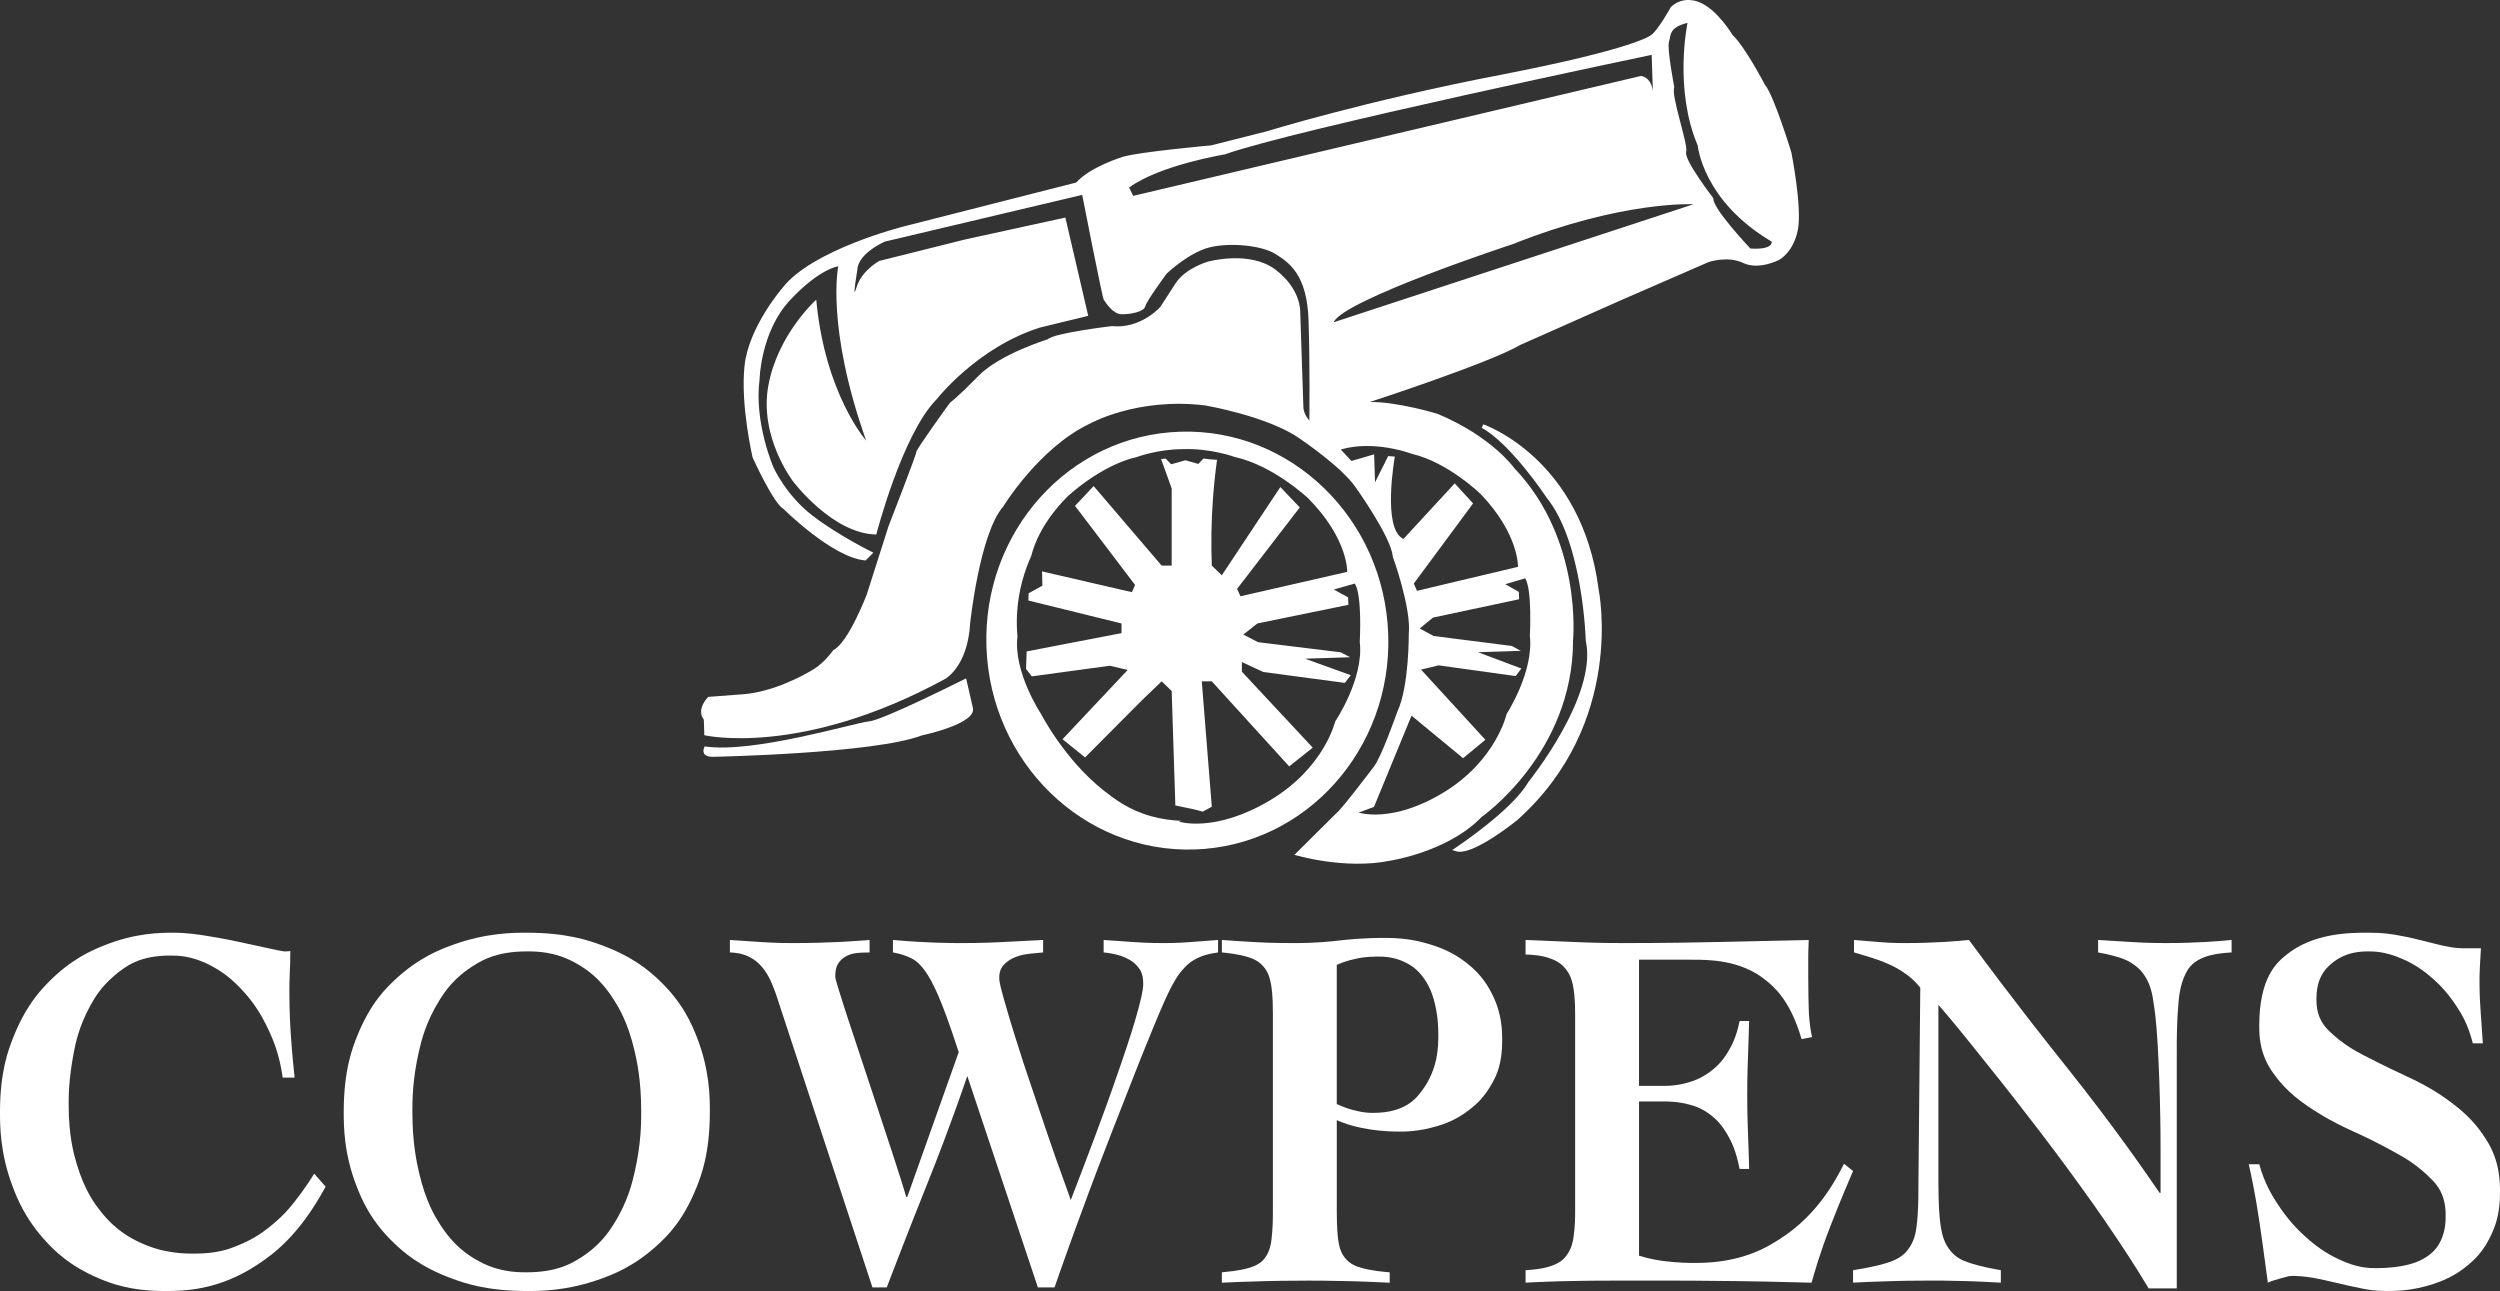
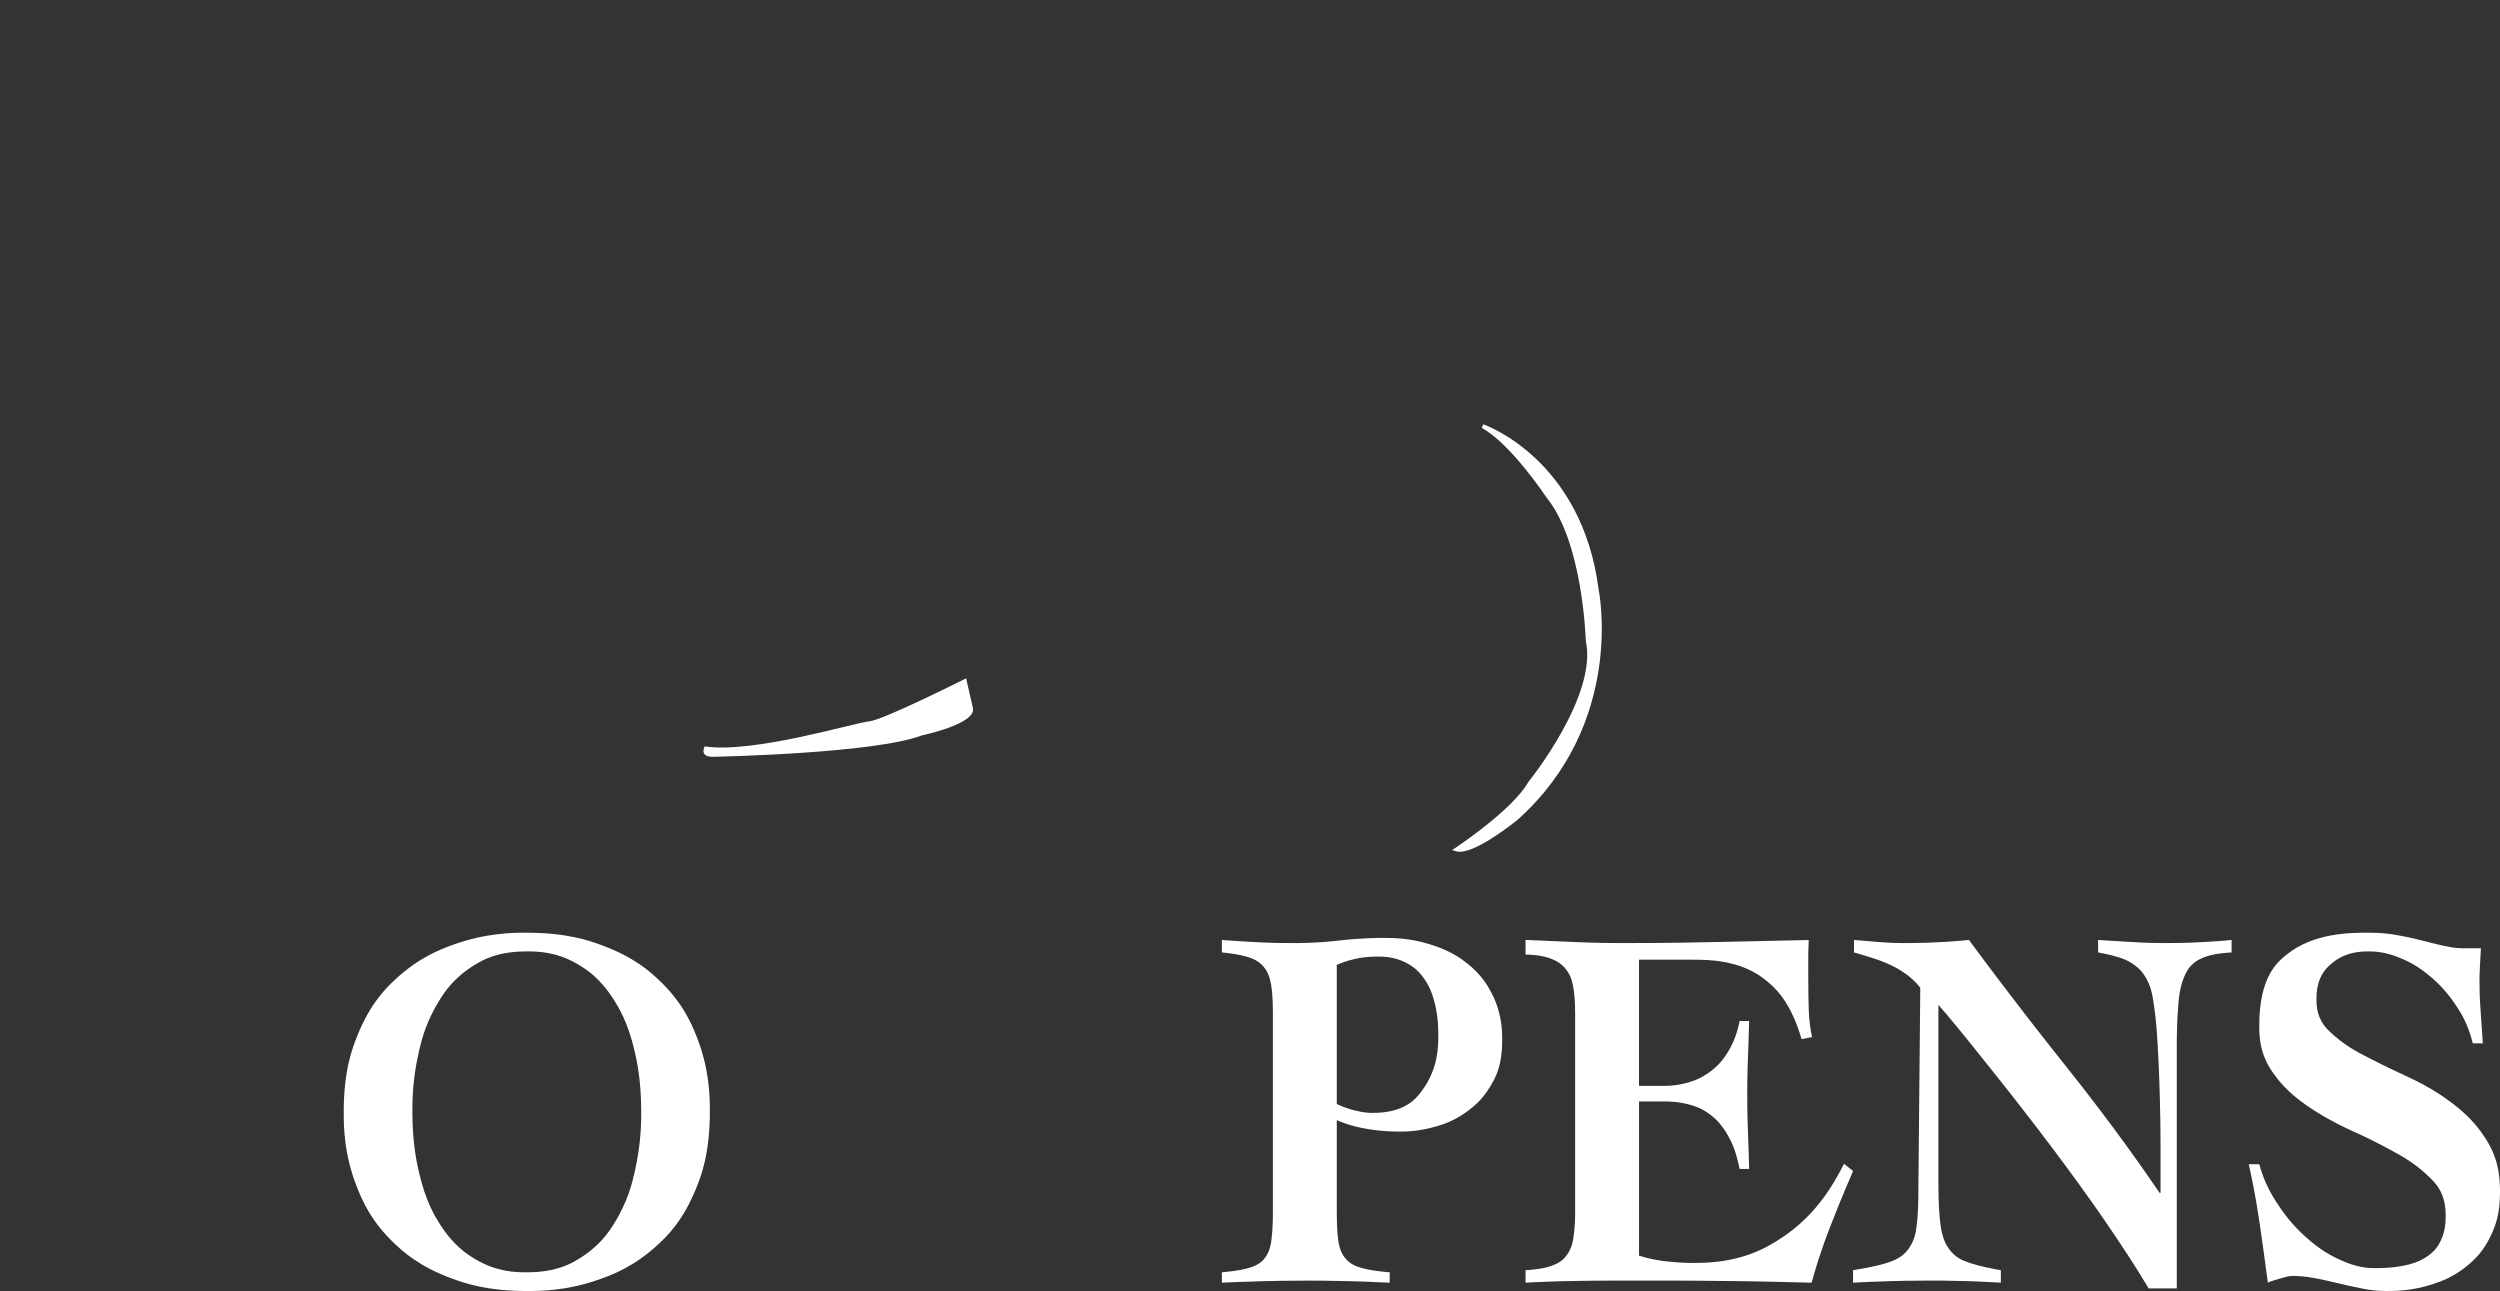
<svg xmlns="http://www.w3.org/2000/svg" id="uuid-aaf9e172-4a32-4763-9e56-74486ffde160" viewBox="0 0 321.819 166.187">
  <rect x="0" y="0" width="321.819" height="166.187" fill="#333333" stroke="none" />
  <defs>
    <style>.uuid-5854e23b-8116-46d1-9db6-9a86b4b826b2{fill:#fff;}</style>
  </defs>
  <g id="uuid-5d033d89-3e7c-433e-8ad6-e3161a3f130a">
-     <path class="uuid-5854e23b-8116-46d1-9db6-9a86b4b826b2" d="M36.392,138.714c-.43-3.075-1.289-4.969-1.718-5.916-1.289-2.841-2.557-4.289-3.191-5.013-1.902-2.172-3.518-3.041-4.327-3.476-2.424-1.303-4.306-1.303-5.247-1.303-3.682,0-5.36,1.203-6.198,1.805-2.516,1.805-3.539,3.654-4.05,4.579-1.534,2.774-1.964,5.047-2.179,6.183-.644,3.409-.644,5.548-.644,6.618,0,4.144.696,6.484,1.043,7.654,1.043,3.509,2.393,5.225,3.068,6.083,2.025,2.574,4.05,3.532,5.063,4.011,3.038,1.437,5.738,1.437,7.088,1.437,2.884,0,4.459-.624,5.247-.936,2.363-.936,3.611-1.916,4.234-2.406,1.872-1.471,2.833-2.696,3.314-3.309,1.442-1.838,2.179-3.041,2.547-3.643l1.473,1.671c-3.498,6.484-6.935,8.801-8.653,9.96-5.155,3.476-9.778,3.476-12.09,3.476-4.603,0-7.18-1.092-8.469-1.638-3.866-1.638-5.748-3.643-6.689-4.646-2.823-3.008-3.887-5.838-4.419-7.253-1.596-4.245-1.596-7.765-1.596-9.525,0-5.214,1.105-8.044,1.657-9.458,1.657-4.245,3.621-6.25,4.603-7.253,2.946-3.008,5.687-4.122,7.057-4.679,4.112-1.671,7.385-1.671,9.021-1.671,1.718,0,3.273.245,4.05.368,2.332.368,3.764.68,4.48.836,2.209.468,3.314.713,3.866.836,1.657.368,1.862.368,1.964.368.491,0,.614-.045.675-.067,0,1.337-.041,2.161-.061,2.573-.061,1.237-.061,2.128-.061,2.574,0,2.807.123,4.657.184,5.581.184,2.774.389,4.646.491,5.581h-1.534Z" />
    <path class="uuid-5854e23b-8116-46d1-9db6-9a86b4b826b2" d="M67.813,122.471c-3.805,0-5.666,1.114-6.597,1.671-2.792,1.671-3.999,3.587-4.603,4.545-1.81,2.874-2.383,5.348-2.67,6.584-.859,3.71-.859,6.473-.859,7.854,0,4.077.573,6.573.859,7.821.859,3.743,2.066,5.659,2.67,6.618,1.81,2.874,3.672,3.988,4.603,4.545,2.792,1.671,5.329,1.671,6.597,1.671,3.805,0,5.666-1.114,6.597-1.671,2.792-1.671,3.999-3.587,4.603-4.545,1.81-2.874,2.383-5.37,2.67-6.618.859-3.743.859-6.462.859-7.821,0-4.144-.573-6.618-.859-7.854-.859-3.71-2.066-5.626-2.67-6.584-1.81-2.874-3.672-3.988-4.603-4.545-2.792-1.671-5.329-1.671-6.597-1.671ZM67.813,120.065c5.216,0,8.101,1.047,9.543,1.571,4.327,1.571,6.413,3.532,7.456,4.512,3.13,2.941,4.275,5.815,4.848,7.253,1.718,4.311,1.718,7.921,1.718,9.726,0,5.414-1.146,8.289-1.718,9.726-1.718,4.311-3.805,6.272-4.848,7.253-3.13,2.941-6.014,3.988-7.456,4.512-4.327,1.571-7.804,1.571-9.543,1.571-5.216,0-8.101-1.047-9.543-1.571-4.327-1.571-6.413-3.532-7.456-4.512-3.13-2.941-4.275-5.815-4.848-7.253-1.718-4.311-1.718-7.921-1.718-9.726,0-5.414,1.146-8.289,1.718-9.726,1.718-4.311,3.805-6.272,4.848-7.253,3.13-2.941,6.014-3.988,7.456-4.512,4.327-1.571,7.804-1.571,9.543-1.571Z" />
-     <path class="uuid-5854e23b-8116-46d1-9db6-9a86b4b826b2" d="M93.956,121c2.025.134,3.355.223,4.02.267,1.994.134,3.345.134,4.02.134,4.971,0,8.285-.267,9.942-.401v1.604c-.798,0-1.309.045-1.565.067-.767.067-1.197.29-1.411.401-.644.334-.91.735-1.043.936-.399.602-.399,1.359-.399,1.738,0,.201.307,1.203.46,1.705.46,1.504.972,3.064,1.227,3.844.767,2.34,1.422,4.3,1.749,5.281.982,2.941,1.657,4.991,1.994,6.016,1.013,3.075,1.667,5.058,1.994,6.049.982,2.975,1.473,4.623,1.718,5.448h.123l6.628-18.65c-1.35-4.144-2.005-5.749-2.332-6.551-.982-2.406-1.575-3.275-1.872-3.71-.89-1.303-1.544-1.638-1.872-1.805-.982-.501-1.923-.68-2.393-.769v-1.604c4.541.401,7.487.401,8.96.401,2.577,0,4.316-.089,5.186-.134,2.608-.134,4.327-.223,5.186-.267v1.604c-.736.067-1.391.134-1.718.167-.982.1-1.555.323-1.841.434-.859.334-1.268.758-1.473.969-.614.635-.614,1.393-.614,1.771,0,.535.368,1.849.552,2.507.552,1.972,1.125,3.821,1.411,4.746.859,2.774,1.575,4.891,1.933,5.949,1.074,3.175,1.749,5.18,2.087,6.183,1.013,3.008,1.606,4.635,1.902,5.448.89,2.44,1.176,3.287,1.319,3.71.368-.936.921-2.384,1.197-3.108.828-2.172,1.524-4.022,1.872-4.946,1.043-2.774,1.78-4.846,2.148-5.882,1.105-3.108,1.718-4.958,2.025-5.882.921-2.774,1.309-4.222,1.504-4.946.583-2.172.583-2.796.583-3.108,0-1.203-.348-1.693-.522-1.938-.522-.735-1.053-1.025-1.319-1.17-.798-.435-1.371-.568-1.657-.635-.859-.201-1.35-.245-1.596-.267v-1.604c1.964.134,3.212.223,3.836.267,1.872.134,3.181.134,3.836.134,1.78,0,2.946-.089,3.529-.134,1.749-.134,2.935-.223,3.529-.267v1.604c-1.473.201-2.127.49-2.455.635-.982.434-1.473.925-1.718,1.17-.736.735-1.125,1.381-1.319,1.705-.583.969-.992,1.861-1.197,2.306-.614,1.337-1.35,3.119-1.718,4.011-1.105,2.674-2.005,4.969-2.455,6.116-1.35,3.443-2.352,6.005-2.854,7.286-1.504,3.844-2.424,6.317-2.884,7.553-1.381,3.71-2.158,5.871-2.547,6.952-1.166,3.242-1.657,4.668-1.902,5.381h-2.148l-9.083-27.206c-2.393,6.952-4.173,11.408-5.063,13.636-2.67,6.684-4.429,11.274-5.308,13.569h-1.841l-11.967-36.363c-.43-1.404-.757-2.206-.921-2.607-.491-1.203-.961-1.805-1.197-2.106-.706-.902-1.381-1.259-1.718-1.437-1.013-.535-2.035-.579-2.547-.602v-1.604Z" />
    <path class="uuid-5854e23b-8116-46d1-9db6-9a86b4b826b2" d="M163.855,130.359c0-2.273-.164-3.209-.245-3.676-.245-1.404-.716-1.961-.951-2.239-.706-.836-1.565-1.103-1.995-1.237-1.289-.401-2.68-.535-3.375-.602v-1.604c1.78.134,3.334.223,4.112.267,2.332.134,4.255.134,5.216.134,2.884,0,4.828-.223,5.799-.334,2.915-.334,4.961-.334,5.983-.334,2.884,0,4.685.535,5.585.802,2.7.802,4.091,1.872,4.787,2.406,2.087,1.604,2.925,3.275,3.345,4.111,1.258,2.507,1.258,4.779,1.258,5.916,0,3.008-.757,4.456-1.135,5.18-1.135,2.172-2.383,3.153-3.007,3.643-1.872,1.471-3.447,1.938-4.234,2.172-2.363.702-4.04.702-4.879.702-2.025,0-3.396-.223-4.081-.334-2.056-.334-3.324-.869-3.958-1.136v11.698c0,2.273.123,3.231.184,3.71.184,1.437.634,2.016.859,2.306.675.869,1.575,1.136,2.025,1.27,1.35.401,2.946.535,3.743.602v1.337c-2.639-.134-4.378-.178-5.247-.201-2.608-.067-4.367-.067-5.247-.067-2.823,0-4.664.045-5.585.067-2.762.067-4.603.156-5.523.201v-1.337c2.271-.201,3.15-.468,3.59-.602,1.319-.401,1.749-.98,1.964-1.27.644-.869.767-1.827.828-2.306.184-1.437.184-2.952.184-3.71v-25.534ZM172.079,142.123c.982.468,1.821.691,2.24.802,1.258.334,2.035.334,2.424.334,4.173,0,5.585-1.894,6.29-2.841,2.117-2.841,2.117-5.737,2.117-7.186,0-2.139-.286-3.365-.43-3.977-.43-1.838-1.043-2.752-1.35-3.209-.921-1.37-1.923-1.883-2.424-2.139-1.504-.769-2.935-.769-3.651-.769-1.411,0-2.271.178-2.7.267-1.289.267-2.107.624-2.516.802v17.914Z" />
    <path class="uuid-5854e23b-8116-46d1-9db6-9a86b4b826b2" d="M196.381,163.513c2.087-.134,2.925-.423,3.345-.568,1.258-.434,1.708-1.036,1.933-1.337.675-.902.818-1.838.89-2.306.215-1.404.215-2.741.215-3.409v-25.401c0-1.872-.143-2.807-.215-3.275-.215-1.404-.665-2.028-.89-2.34-.675-.936-1.514-1.27-1.933-1.437-1.258-.501-2.649-.546-3.345-.568v-1.872c3.13.134,5.237.223,6.29.267,3.161.134,5.247.134,6.29.134,5.953,0,9.88-.089,11.844-.134,5.891-.134,9.983-.223,12.028-.267-.061,1.203-.061,2.005-.061,2.406v2.34c0,2.072.041,3.409.061,4.078.061,2.005.307,3.119.43,3.676l-1.35.267c-1.473-5.08-3.621-6.796-4.695-7.654-3.222-2.573-7.313-2.573-9.359-2.573h-6.873v16.243h3.191c1.596,0,2.618-.29,3.13-.434,1.534-.435,2.414-1.081,2.854-1.404,1.319-.969,1.974-2.039,2.301-2.573.982-1.604,1.309-3.164,1.473-3.944h1.227c-.061,2.34-.123,3.944-.153,4.746-.092,2.406-.092,3.966-.092,4.746,0,2.406.061,3.988.092,4.779.092,2.373.133,3.977.153,4.779h-1.227c-.491-2.473-1.105-3.587-1.411-4.144-.921-1.671-1.739-2.34-2.148-2.674-1.227-1.003-2.271-1.292-2.792-1.437-1.565-.435-2.792-.435-3.406-.435h-3.191v19.853c1.473.468,2.68.624,3.283.702,1.81.234,3.283.234,4.02.234,6.014,0,9.246-2.072,10.862-3.108,4.848-3.108,7.098-7.475,8.223-9.659l1.166.936c-1.534,3.543-2.455,5.905-2.915,7.085-1.381,3.543-2.076,6.038-2.424,7.286-4.787-.134-7.937-.178-9.512-.201-4.725-.067-7.917-.067-9.512-.067h-5.707c-2.7,0-4.234.022-5.002.033-2.301.033-3.508.078-4.112.1-1.81.067-2.588.111-2.976.134v-1.604Z" />
    <path class="uuid-5854e23b-8116-46d1-9db6-9a86b4b826b2" d="M238.541,163.513c2.884-.468,3.989-.824,4.541-1.003,1.657-.535,2.23-1.27,2.516-1.638.859-1.103,1.023-2.306,1.105-2.908.245-1.805.245-3.81.245-4.813l.245-26.002c-.798-1.003-1.473-1.493-1.81-1.738-1.013-.735-1.749-1.07-2.117-1.237-1.105-.501-1.882-.746-2.271-.869-1.166-.368-1.943-.59-2.332-.702v-1.604c1.596.134,2.68.223,3.222.267,1.626.134,2.69.134,3.222.134,4.234,0,6.976-.267,8.346-.401,6.137,8.289,10.33,13.547,12.427,16.176,6.29,7.888,10.177,13.547,12.12,16.377h.123v-5.414c0-3.275-.061-5.615-.092-6.785-.092-3.509-.215-5.715-.276-6.818-.184-3.309-.43-4.824-.552-5.581-.245-1.738-.634-2.473-.828-2.841-.583-1.103-1.197-1.571-1.504-1.805-.921-.702-1.718-.947-2.117-1.07-1.197-.368-2.179-.546-2.67-.635v-1.604c2.148.134,3.6.223,4.327.267,2.179.134,3.611.134,4.327.134,4.296,0,7.119-.267,8.53-.401v1.604c-2.393.134-3.334.535-3.805.735-1.411.602-1.882,1.537-2.117,2.005-.706,1.404-.849,2.986-.921,3.777-.215,2.373-.215,4.824-.215,6.049v30.681h-3.621c-1.841-3.075-3.396-5.392-4.173-6.551-2.332-3.476-4.03-5.815-4.879-6.985-2.547-3.509-4.286-5.782-5.155-6.918-2.608-3.409-4.204-5.414-5.002-6.417-2.393-3.008-3.743-4.679-4.419-5.515-2.025-2.507-2.966-3.576-3.437-4.111v22.66c0,3.409.164,4.768.245,5.448.245,2.039.798,2.841,1.074,3.242.828,1.203,1.892,1.582,2.424,1.771,1.596.568,3.396.88,4.296,1.036v1.604c-2.271-.134-3.744-.178-4.48-.201-2.209-.067-3.723-.067-4.48-.067-2.578,0-4.214.045-5.032.067-2.455.067-4.173.156-5.032.201v-1.604Z" />
    <path class="uuid-5854e23b-8116-46d1-9db6-9a86b4b826b2" d="M318.321,134.302c-.614-2.473-1.534-3.899-1.995-4.612-1.381-2.139-2.588-3.209-3.191-3.743-1.81-1.604-3.242-2.228-3.958-2.54-2.148-.936-3.621-.936-4.357-.936-2.762,0-4.05,1.047-4.695,1.571-1.933,1.571-1.933,3.665-1.933,4.713,0,2.406,1.166,3.52,1.749,4.077,1.749,1.671,3.508,2.585,4.388,3.041,2.639,1.37,4.664,2.306,5.677,2.774,3.038,1.404,4.797,2.718,5.677,3.376,2.639,1.972,3.805,3.799,4.388,4.712,1.749,2.741,1.749,5.459,1.749,6.818,0,2.874-.695,4.434-1.043,5.214-1.043,2.34-2.312,3.431-2.946,3.977-1.902,1.638-3.703,2.239-4.603,2.54-2.7.902-4.91.902-6.014.902-1.534,0-2.557-.201-3.068-.301-1.534-.301-2.537-.546-3.038-.668-1.504-.368-2.526-.568-3.038-.668-1.534-.301-2.557-.301-3.068-.301-.245,0-.511.067-.644.1-.399.1-.706.189-.859.234-.46.134-.747.223-.89.267-.43.134-.593.223-.675.267-.491-3.743-.859-6.283-1.043-7.553-.552-3.81-1.125-6.395-1.411-7.687h1.35c.675,2.473,1.698,4.077,2.209,4.88,1.534,2.406,2.905,3.676,3.59,4.311,2.056,1.905,3.651,2.663,4.449,3.041,2.393,1.136,3.948,1.136,4.725,1.136,2.025,0,3.13-.223,3.682-.334,1.657-.334,2.455-.847,2.854-1.103,1.197-.769,1.626-1.638,1.841-2.072.644-1.303.644-2.64.644-3.309,0-2.741-1.186-3.966-1.78-4.579-1.78-1.838-3.559-2.841-4.449-3.342-2.67-1.504-4.736-2.44-5.769-2.908-3.099-1.404-4.879-2.607-5.769-3.208-2.67-1.805-3.856-3.454-4.449-4.278-1.78-2.473-1.78-4.88-1.78-6.083,0-6.283,2.332-8.177,3.498-9.124,3.498-2.841,8.244-2.841,10.617-2.841,1.841,0,2.987.201,3.559.301,1.718.301,2.741.568,3.253.702,1.534.401,2.434.602,2.884.702,1.35.301,2.127.301,2.516.301h2.209c-.061,1.136-.102,1.805-.123,2.139-.061,1.003-.061,1.716-.061,2.072,0,1.938.102,3.32.153,4.011.153,2.072.235,3.365.276,4.011h-1.289Z" />
-     <path class="uuid-5854e23b-8116-46d1-9db6-9a86b4b826b2" d="M230.594,19.606s-2.249-7.366-3.394-8.688c0,0-2.556-4.898-4.159-6.398,0,0-1.988-3.363-4.347-4.256,0,0-1.971-.905-3.602.637,0,0-1.709,3.098-2.597,3.645,0,0-2.045,1.75-19.438,5.109-17.392,3.358-30.075,7.272-30.075,7.272l-7.069,1.787s-9.216.823-11.394,1.478c0,0-4.228,1.304-5.974,3.303l-22.201,5.653s-11.873,2.982-15.655,7.96c0,0-4.302,4.951-4.847,9.974s1.038,11.801,1.038,11.801c0,0,2.654,5.894,3.972,6.627,0,0,6.357,6.325,10.574,6.638l1.002-1.004s-4.473-2.181-7.859-4.787c-3.387-2.605-4.993-6.176-4.993-6.176,0,0-2.52-5.74-1.799-11.329,0,0,.12-6.152,3.933-10.225,3.812-4.074,6.197-4.346,6.197-4.346,0,0-1.62,7.754,3.59,22.432,0,0-5.311-6.004-6.424-18.133,0,0-4.965,4.436-6.169,11.076-1.204,6.64,3.191,12.318,3.191,12.318,0,0,5.076,6.756,10.708,6.829,0,0,3.325-12.923,7.771-17.406,0,0,5.214-6.708,13.348-9.242l6.162-1.498-2.942-12.65-12.913,2.821-11.039,2.76s-2.288,1.24-2.929,3.397c-.64,2.157.117-2.333.117-2.333,0,0-.124-1.808,3.507-3.546l25.425-6.018s2.572,13.18,2.776,13.497c.205.316,1.161,1.838,2.262,1.866,1.101.028,2.902-.291,3.073-1.008.17-.717,2.772-4.233,2.772-4.233,0,0,2.822-2.682,5.454-3.351,2.631-.67,6.719-.287,8.504.818,1.783,1.106,4.099,2.647,4.294,8.529.194,5.882.105,12.938.105,12.938,0,0-.74-.817-.769-1.721-.03-.905-.409-12.346-.409-12.346,0,0,.098-2.915-3.22-5.394-3.317-2.478-8.64-1.008-8.64-1.008,0,0-2.885.807-4.178,2.792-1.293,1.983-1.97,3.041-1.97,3.041,0,0-2.493,2.865-6.259,2.472,0,0-7.477.895-8.227,1.697,0,0-6.15,1.885-8.904,4.694-2.754,2.809-3.702,3.488-3.702,3.488,0,0-4.332,5.974-4.32,6.326.012.352-3.567,9.53-3.567,9.53l-2.814,8.828s-2.382,6.227-4.293,7.131c0,0-1.05,1.523-2.444,2.411-1.394.887-5.273,2.957-9.08,3.277l-4.583.346s-1.611,1.541-.572,2.93l.066,2.005s12.364,2.9,30.976-7.233c0,0,2.927-1.55,3.24-7.147,0,0,1.21-11.559,4.261-15.058,0,0,4.589-7.524,11.052-10.617,0,0,6.105-3.485,14.953-2.396,0,0,8.167,1.4,12.238,4.318,0,0,5.301,3.568,7.117,6.214,0,0,4.589,6.401,4.788,8.935,0,0,2.407,6.608,2.057,9.96,0,0,.05,6.737-1.456,9.954,0,0-2.105,6.002-3.046,7.127,0,0-4.194,5.553-4.813,5.977l-5.409,5.362s6.458,1.975,12.407.742c0,0,7.425-1.151,11.704-5.624,0,0,11.76-8.185,11.76-22.718,0,0,1.279-12.96-7.567-22.179,0,0-2.852-4.047-9.874-6.986,0,0-5.164-1.576-8.72-1.523,0,0,15.301-4.971,19.427-7.373l13.073-5.804,11.099-4.832s2.431-.856,4.469.111c2.037.968,4.645-.412,4.645-.412,0,0,1.844-.968,2.394-3.898.551-2.929-.846-9.937-.846-9.937M145.878,25.213l-.531-1.072c3.964-2.904,12.336-4.27,12.336-4.27,8.808-3.164,54.933-12.811,54.933-12.811l.153,4.649c-.259-1.873-1.549-1.929-1.549-1.929l-65.342,15.433ZM196.933,81.842c.535,4.634-2.989,10.068-2.989,10.068,0,0-1.323,5.931-8.023,10.045-6.701,4.115-11.022,2.644-11.022,2.644l1.97-.73,4.834-11.744,6.638,5.478,2.865-2.374-8.276-9.031,2.261-.55,9.921,1.381.731-.974-5.581-2.094,5.505-.182-1.164-.626-10.057-1.281-1.79-.966,1.711-1.405,11.08-2.361-.032-.949-1.745-.986,2.562-.761c.926,1.478.601,7.398.601,7.398M181.726,58.418c4.688,1.079,8.908,5.212,8.908,5.212,4.918,5.154,4.772,9.337,4.772,9.337l-13.001,3.089-.411-.936,7.635-10.317-2.365-2.581-6.599,7.15c-2.795-1.237-1.112-10.598-1.112-10.598l-.856-.066-1.692,3.379-.119-3.604-2.916.856-1.377-1.474c4.325-1.282,9.133.553,9.133.553M171.669,41.49c1.29-2.914,23.087-10.072,23.087-10.072,14.123-5.617,23.25-5.127,23.25-5.127l-46.337,15.199ZM225.324,31.99s-4.915-5.174-4.77-6.477c0,0-3.796-4.924-3.499-5.925.299-1-1.988-7.262-1.529-8.367,0,0-.958-5.018-.687-5.819.27-.801-.063-1.88,2.393-2.456,0,0-1.799,8.477,1.316,15.801,0,0,.631,7.109,9.52,12.36,0,0,.234,1.082-2.744.883" />
    <path class="uuid-5854e23b-8116-46d1-9db6-9a86b4b826b2" d="M90.713,96.081s-.793,1.407,1.169,1.338c0,0,20.662-.401,26.81-2.76,0,0,7.022-1.46,6.548-3.524-.474-2.063-.876-3.815-.876-3.815,0,0-10.712,5.398-12.513,5.548-1.802.15-14.894,4.165-21.138,3.213" />
    <path class="uuid-5854e23b-8116-46d1-9db6-9a86b4b826b2" d="M205.787,75.884c-2.159-16.849-14.719-21.22-14.846-21.263l-.199.457c3.752,2.053,8.302,8.91,8.361,8.998,4.67,5.78,5.022,18.233,5.031,18.406,1.571,7.077-7.305,18.077-7.418,18.221-2.035,3.575-9.272,8.381-9.346,8.429l-.436.288.497.159c.146.047.307.068.482.068,2.275,0,6.86-3.645,7.422-4.098,13.968-12.505,10.483-29.517,10.45-29.666Z" />
-     <path class="uuid-5854e23b-8116-46d1-9db6-9a86b4b826b2" d="M178.703,81.639c-.512-14.851-12.504-26.521-26.785-26.066-14.283.454-25.446,12.861-24.935,27.712.512,14.851,12.504,26.52,26.786,26.066,14.282-.455,25.445-12.862,24.934-27.712M171.877,92.868s-1.398,6.027-8.48,10.209c-7.083,4.183-11.65,2.687-11.65,2.687.096-.034.193-.068.289-.103-1.174-.05-2.491-.219-3.793-.575-2.9-.792-4.795-2.251-6.117-3.289-5.127-4.029-8.126-9.914-8.126-9.914,0,0-3.568-5.363-3.026-9.939-.086-.951-.115-1.991-.045-3.104.178-2.877.95-5.342,1.833-7.307.41-1.665,1.533-4.435,4.605-7.571,0,0,4.278-4.082,9.03-5.149,0,0,2.668-.99,5.832-.994,3.576-.148,6.733,1.009,6.733,1.009,4.956,1.097,9.416,5.298,9.416,5.298,5.198,5.238,5.044,9.489,5.044,9.489l-13.742,3.14-.434-.951,8.069-10.486-2.499-2.623c-2.511,3.785-5.023,7.57-7.535,11.355-.43-.414-.861-.828-1.291-1.242-.101-2.671-.075-5.585.156-8.703.127-1.715.305-3.355.521-4.914l-.906-.068c-.279-.033-.558-.066-.837-.1l-.668.696-1.655-.473-1.836.519-.717-.737c-.194.023-.388.047-.582.07.453,1.26.907,2.52,1.36,3.779v9.931h-1.291c-2.918-3.412-5.835-6.824-8.752-10.237l-2.398,2.548,7.733,10.183-.417.924-11.559-2.671.041,1.835-1.769.976-.032.936c3.995.985,7.992,1.97,11.988,2.955v1.242c-4.072.786-8.143,1.572-12.214,2.357-.026.749-.051,1.498-.077,2.248l.739.96,10.055-1.367,2.291.542-8.39,8.919,2.902,2.342c2.426-2.437,4.851-4.874,7.276-7.311l2.583-2.483c.43.414.86.828,1.291,1.242.157,4.911.315,9.822.473,14.734,1.69.325,2.804.587,3.521.8.39-.212.78-.425,1.17-.637-.43-5.38-.861-10.759-1.291-16.139h1.291c3.322,3.649,6.643,7.298,9.964,10.948l3.028-2.413c-3.04-3.259-6.079-6.518-9.119-9.776v-1.242c.921.427,1.842.854,2.762,1.281l10.486,1.403.773-.99-5.899-2.128,5.819-.185-1.23-.636-10.631-1.302-1.893-.982,1.81-1.428,11.711-2.4-.033-.964-1.845-1.003,2.707-.772c.98,1.501.637,7.518.637,7.518.564,4.711-3.16,10.233-3.16,10.233" />
  </g>
</svg>